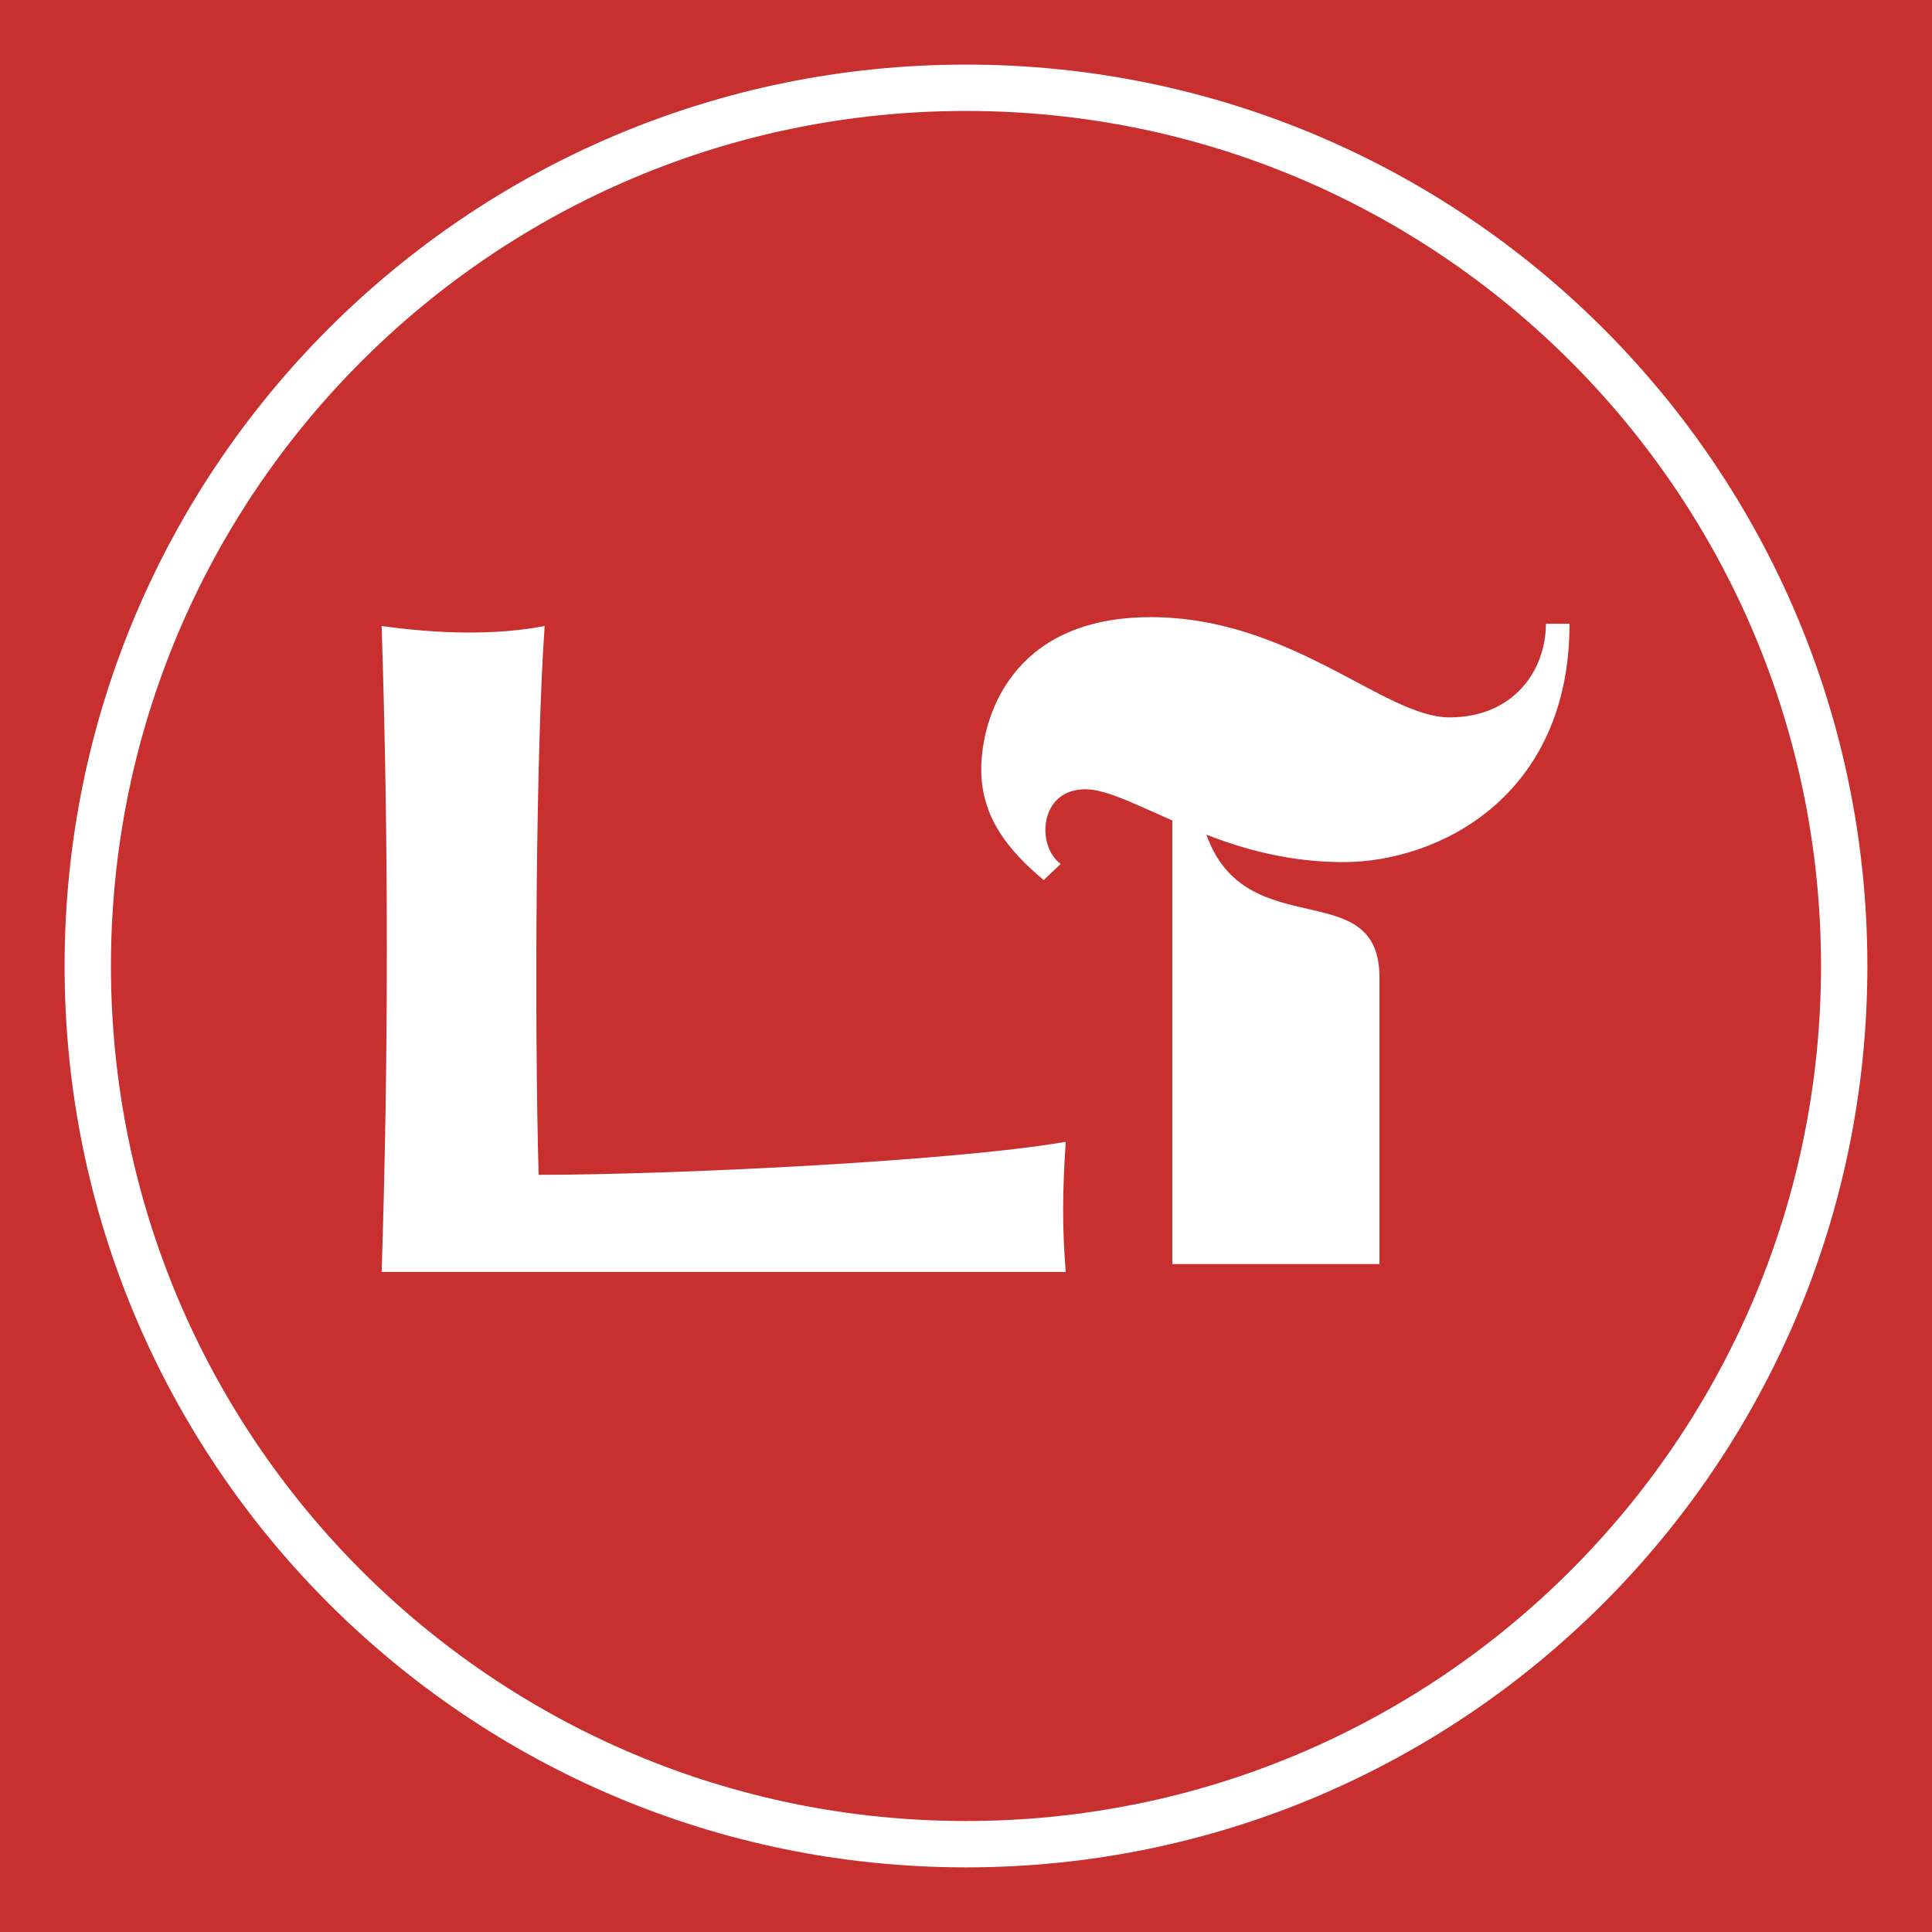
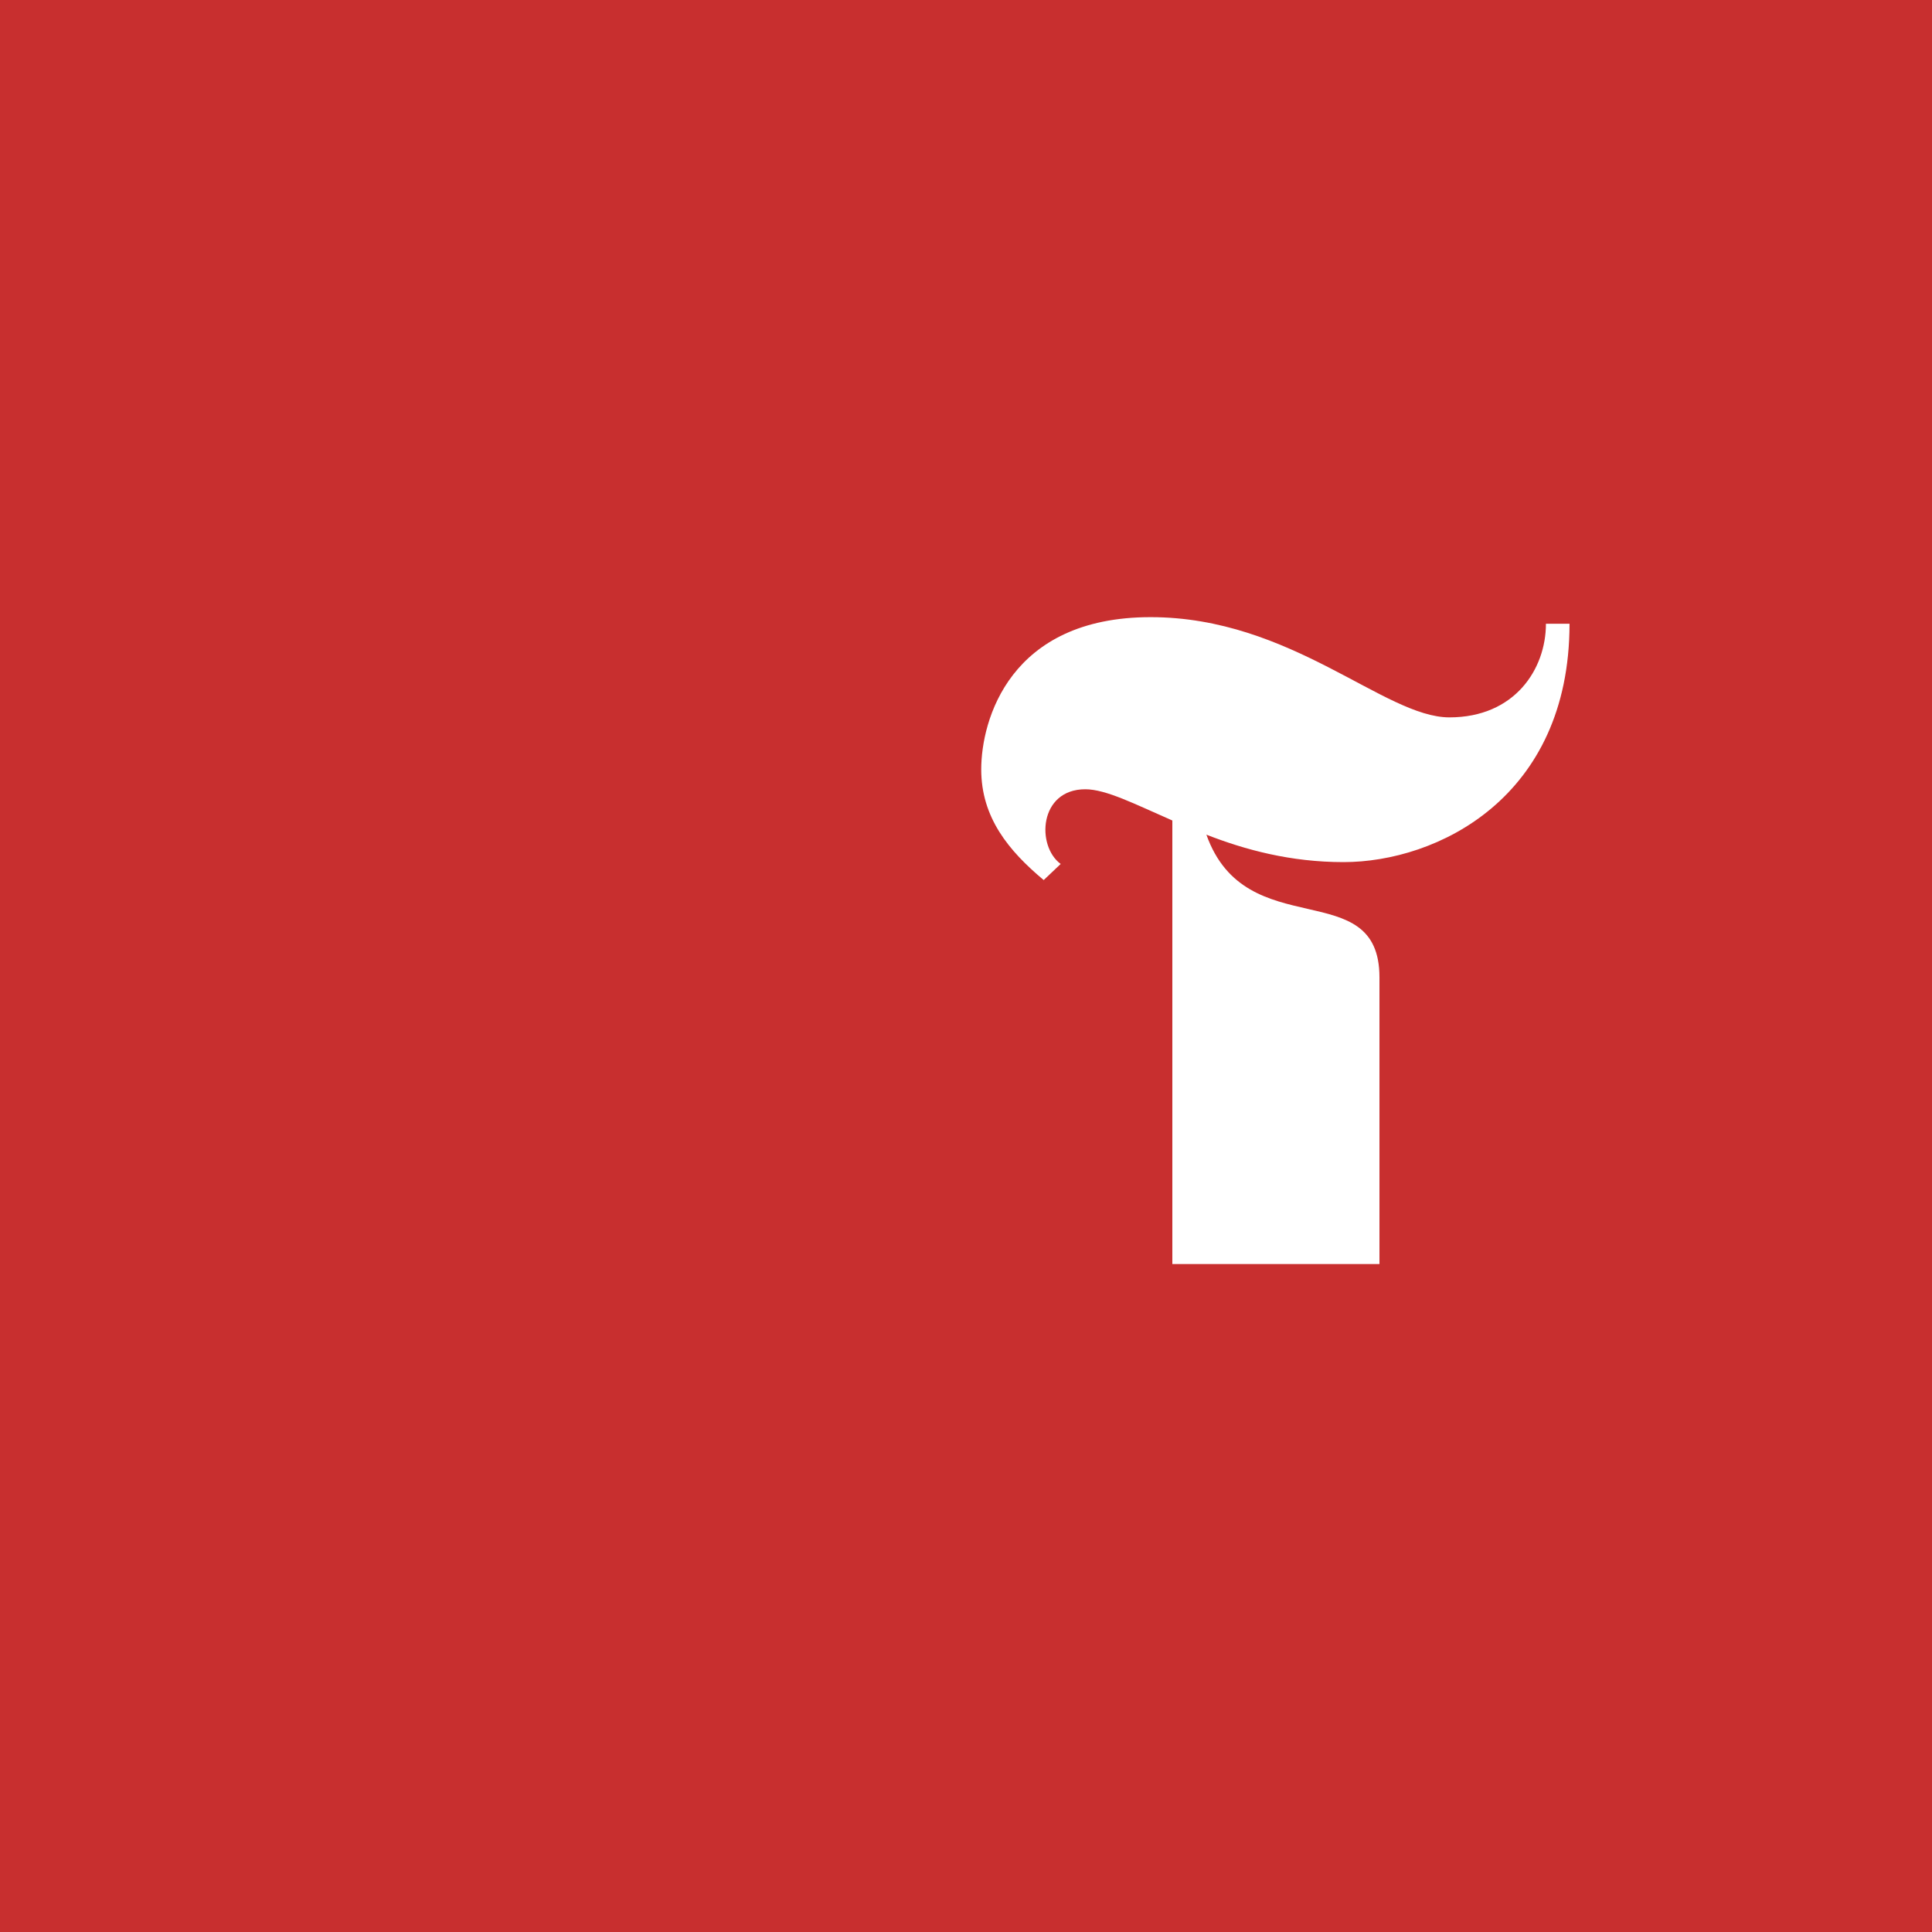
<svg xmlns="http://www.w3.org/2000/svg" width="500" zoomAndPan="magnify" viewBox="0 0 375 375" height="500" preserveAspectRatio="xMidYMid meet" version="1.0">
  <defs>
    <g />
    <clipPath id="08b132f56b">
-       <path d="M 12.535 12.535 L 362.457 12.535 L 362.457 362.457 L 12.535 362.457 Z M 12.535 12.535 " clip-rule="nonzero" />
-     </clipPath>
+       </clipPath>
    <clipPath id="4649a8380c">
-       <path d="M 187.496 12.535 C 90.867 12.535 12.535 90.867 12.535 187.496 C 12.535 284.125 90.867 362.457 187.496 362.457 C 284.125 362.457 362.457 284.125 362.457 187.496 C 362.457 90.867 284.125 12.535 187.496 12.535 Z M 187.496 12.535 " clip-rule="nonzero" />
-     </clipPath>
+       </clipPath>
  </defs>
-   <rect x="-37.5" width="450" fill="#ffffff" y="-37.5" height="450" fill-opacity="1" />
  <rect x="-37.5" width="450" fill="#c82f2f" y="-37.5" height="450" fill-opacity="1" />
  <g clip-path="url(#08b132f56b)">
    <g clip-path="url(#4649a8380c)">
-       <path stroke-linecap="butt" transform="matrix(0.75, 0, 0, 0.75, 12.535, 12.535)" fill="none" stroke-linejoin="miter" d="M 233.282 0 C 104.443 0 0 104.443 0 233.282 C 0 362.12 104.443 466.563 233.282 466.563 C 362.12 466.563 466.563 362.12 466.563 233.282 C 466.563 104.443 362.12 0 233.282 0 Z M 233.282 0 " stroke="#ffffff" stroke-width="24" stroke-opacity="1" stroke-miterlimit="4" />
-     </g>
+       </g>
  </g>
  <g fill="#ffffff" fill-opacity="1">
    <g transform="translate(59.608, 246.881)">
      <g>
-         <path d="M 14.469 0 L 147.25 0 C 146.578 -8.422 146.578 -15.141 147.25 -25.25 C 124.531 -21.375 69.672 -18.844 44.938 -18.844 C 44.094 -49.312 44.422 -101.641 46.109 -125.375 C 36.516 -123.516 25.25 -123.859 14.469 -125.375 C 15.812 -83.641 15.812 -41.734 14.469 0 Z M 14.469 0 " />
-       </g>
+         </g>
    </g>
  </g>
  <g fill="#ffffff" fill-opacity="1">
    <g transform="translate(187.159, 245.351)">
      <g>
        <path d="M 15.422 -74.531 L 18.719 -77.656 C 13.953 -81.141 14.5 -92.156 23.5 -92.156 C 27.531 -92.156 33.234 -89.219 40.391 -86.094 L 40.391 0 L 80.594 0 L 80.594 -55.625 C 80.594 -75.812 54.703 -61.688 47 -83.344 C 54.516 -80.406 63.328 -78.016 73.609 -78.016 C 91.781 -78.016 117.484 -90.5 117.484 -124.281 L 112.906 -124.281 C 112.906 -115.469 106.844 -106.109 94.172 -106.109 C 81.516 -106.109 63.516 -125.562 36.172 -125.562 C 8.812 -125.562 3.297 -105.562 3.297 -96.016 C 3.297 -86.656 8.625 -80.219 15.422 -74.531 Z M 15.422 -74.531 " />
      </g>
    </g>
  </g>
</svg>